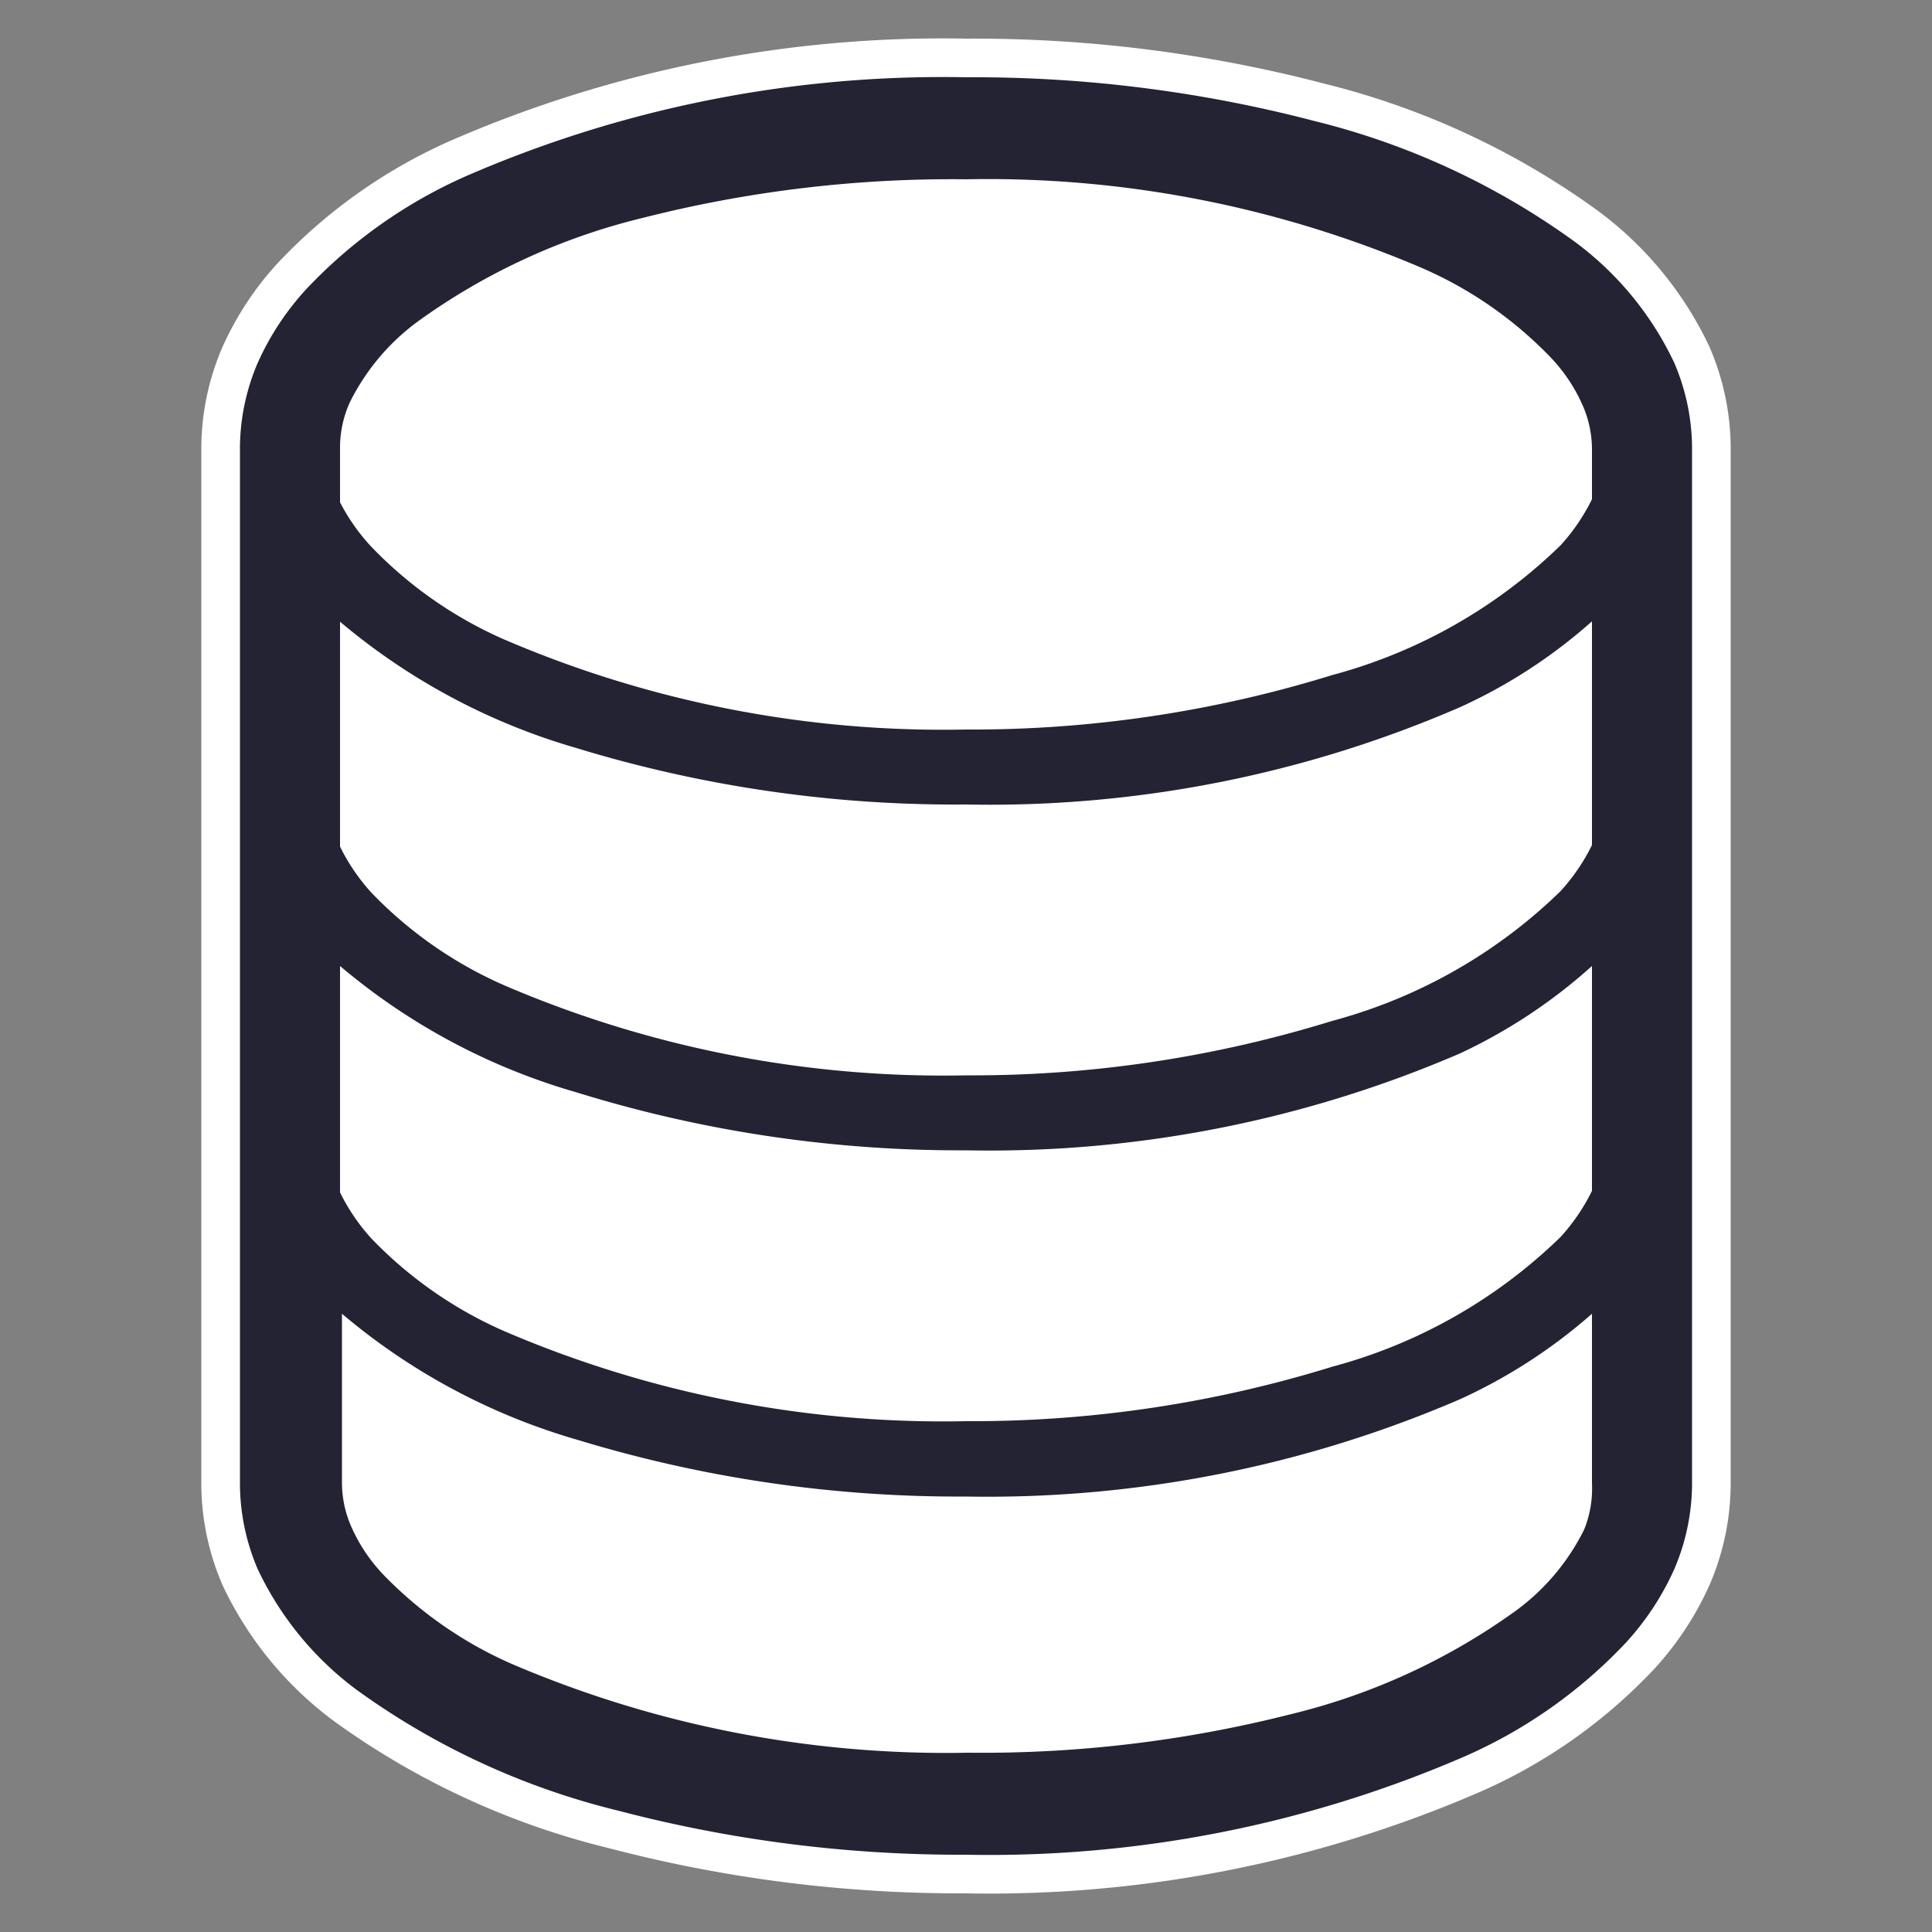
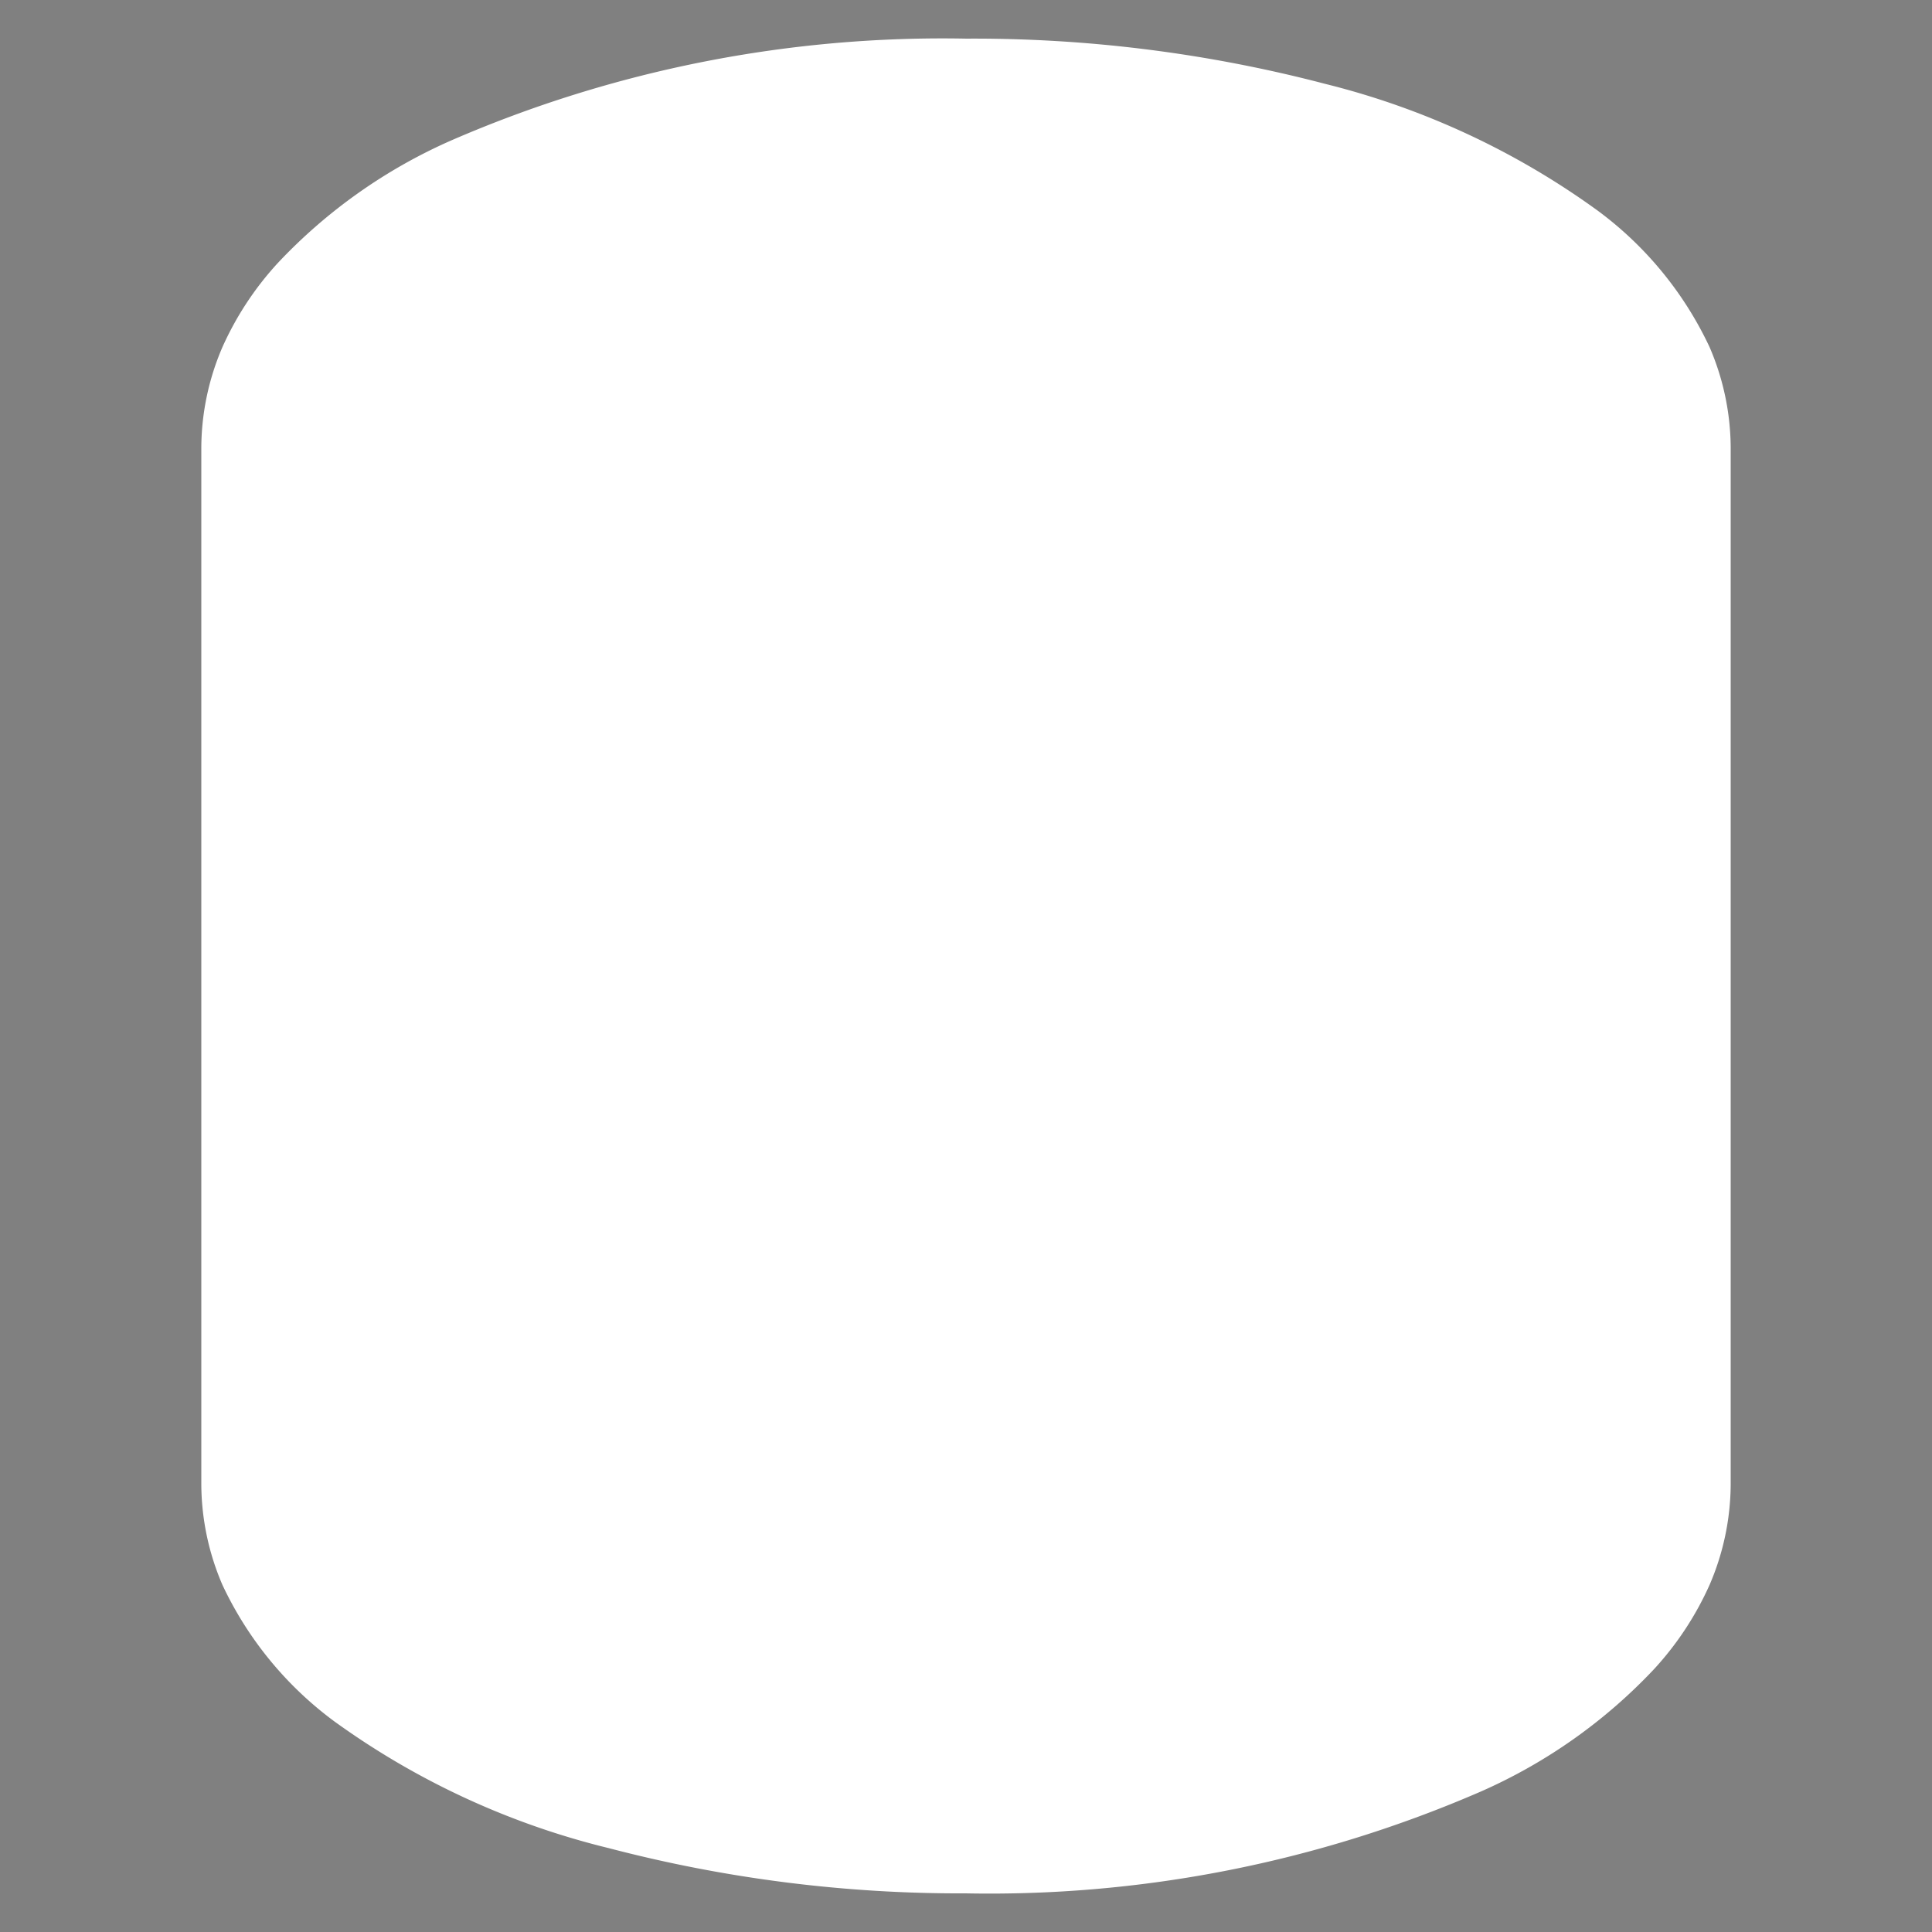
<svg xmlns="http://www.w3.org/2000/svg" id="レイヤー_1" data-name="レイヤー 1" viewBox="0 0 50 50">
  <rect x="0" y="0" width="50" height="50" fill="#808080" stroke="none" />
  <defs>
    <style>.cls-1{fill:#fff;stroke:#fff;stroke-miterlimit:10;stroke-width:2px;}.cls-2{fill:#232333;}</style>
  </defs>
  <path class="cls-1" d="M43.33,9.39a8.3,8.3,0,0,0-2.57-3.13,19.34,19.34,0,0,0-6.71-3.12A34.85,34.85,0,0,0,25,2,30.92,30.92,0,0,0,12.08,4.55,12.76,12.76,0,0,0,7.92,7.49a7.1,7.1,0,0,0-1.25,1.9,5.64,5.64,0,0,0-.46,2.18V38.43a5.64,5.64,0,0,0,.46,2.18,8.3,8.3,0,0,0,2.57,3.13A19.34,19.34,0,0,0,16,46.86,34.85,34.85,0,0,0,25,48a30.92,30.92,0,0,0,12.92-2.55,12.76,12.76,0,0,0,4.16-2.94,7.1,7.1,0,0,0,1.25-1.9,5.64,5.64,0,0,0,.46-2.18V11.57A5.64,5.64,0,0,0,43.33,9.39Z" />
-   <path class="cls-2" d="M43.33,9.39a8.3,8.3,0,0,0-2.57-3.13,19.34,19.34,0,0,0-6.71-3.12A34.85,34.85,0,0,0,25,2,30.92,30.92,0,0,0,12.08,4.55,12.76,12.76,0,0,0,7.92,7.49a7.1,7.1,0,0,0-1.25,1.9,5.64,5.64,0,0,0-.46,2.18V38.43a5.64,5.64,0,0,0,.46,2.18,8.3,8.3,0,0,0,2.57,3.13A19.34,19.34,0,0,0,16,46.86,34.85,34.85,0,0,0,25,48a30.92,30.92,0,0,0,12.92-2.55,12.76,12.76,0,0,0,4.16-2.94,7.1,7.1,0,0,0,1.25-1.9,5.64,5.64,0,0,0,.46-2.18V11.57A5.64,5.64,0,0,0,43.33,9.39Zm-2.13,29A2.84,2.84,0,0,1,41,39.58a5.78,5.78,0,0,1-1.79,2.12,16.63,16.63,0,0,1-5.79,2.66,32.47,32.47,0,0,1-8.37,1,28.56,28.56,0,0,1-11.81-2.3,10.47,10.47,0,0,1-3.34-2.33,4.32,4.32,0,0,1-.8-1.2,2.84,2.84,0,0,1-.25-1.15V34a16.51,16.51,0,0,0,6.12,3.27A33.78,33.78,0,0,0,25,38.73a30.9,30.9,0,0,0,12.79-2.52A13.88,13.88,0,0,0,41.2,34Zm0-7.57a5.13,5.13,0,0,1-.81,1.19,13.43,13.43,0,0,1-5.91,3.36A31.52,31.52,0,0,1,25,36.78a28.79,28.79,0,0,1-11.95-2.33,10.74,10.74,0,0,1-3.44-2.4,5.13,5.13,0,0,1-.81-1.19V25a16.51,16.51,0,0,0,6.12,3.27A33.48,33.48,0,0,0,25,29.77a30.75,30.75,0,0,0,12.79-2.51A13.88,13.88,0,0,0,41.2,25Zm0-8.95a5.13,5.13,0,0,1-.81,1.19,13.43,13.43,0,0,1-5.91,3.36A31.52,31.52,0,0,1,25,27.83,28.79,28.79,0,0,1,13.05,25.5a10.74,10.74,0,0,1-3.44-2.4,5.13,5.13,0,0,1-.81-1.19V16.09a16.65,16.65,0,0,0,6.12,3.27A33.48,33.48,0,0,0,25,20.82,30.59,30.59,0,0,0,37.79,18.3a13.58,13.58,0,0,0,3.41-2.22Zm0-8.95a5.13,5.13,0,0,1-.81,1.19,13.43,13.43,0,0,1-5.91,3.36A31.52,31.52,0,0,1,25,18.88a28.79,28.79,0,0,1-11.95-2.33,10.74,10.74,0,0,1-3.44-2.4A5.13,5.13,0,0,1,8.8,13V11.57a2.84,2.84,0,0,1,.25-1.15A5.78,5.78,0,0,1,10.84,8.3a16.63,16.63,0,0,1,5.79-2.66,32.47,32.47,0,0,1,8.37-1,28.56,28.56,0,0,1,11.81,2.3,10.32,10.32,0,0,1,3.34,2.33,4.32,4.32,0,0,1,.8,1.2,2.84,2.84,0,0,1,.25,1.15Z" />
</svg>